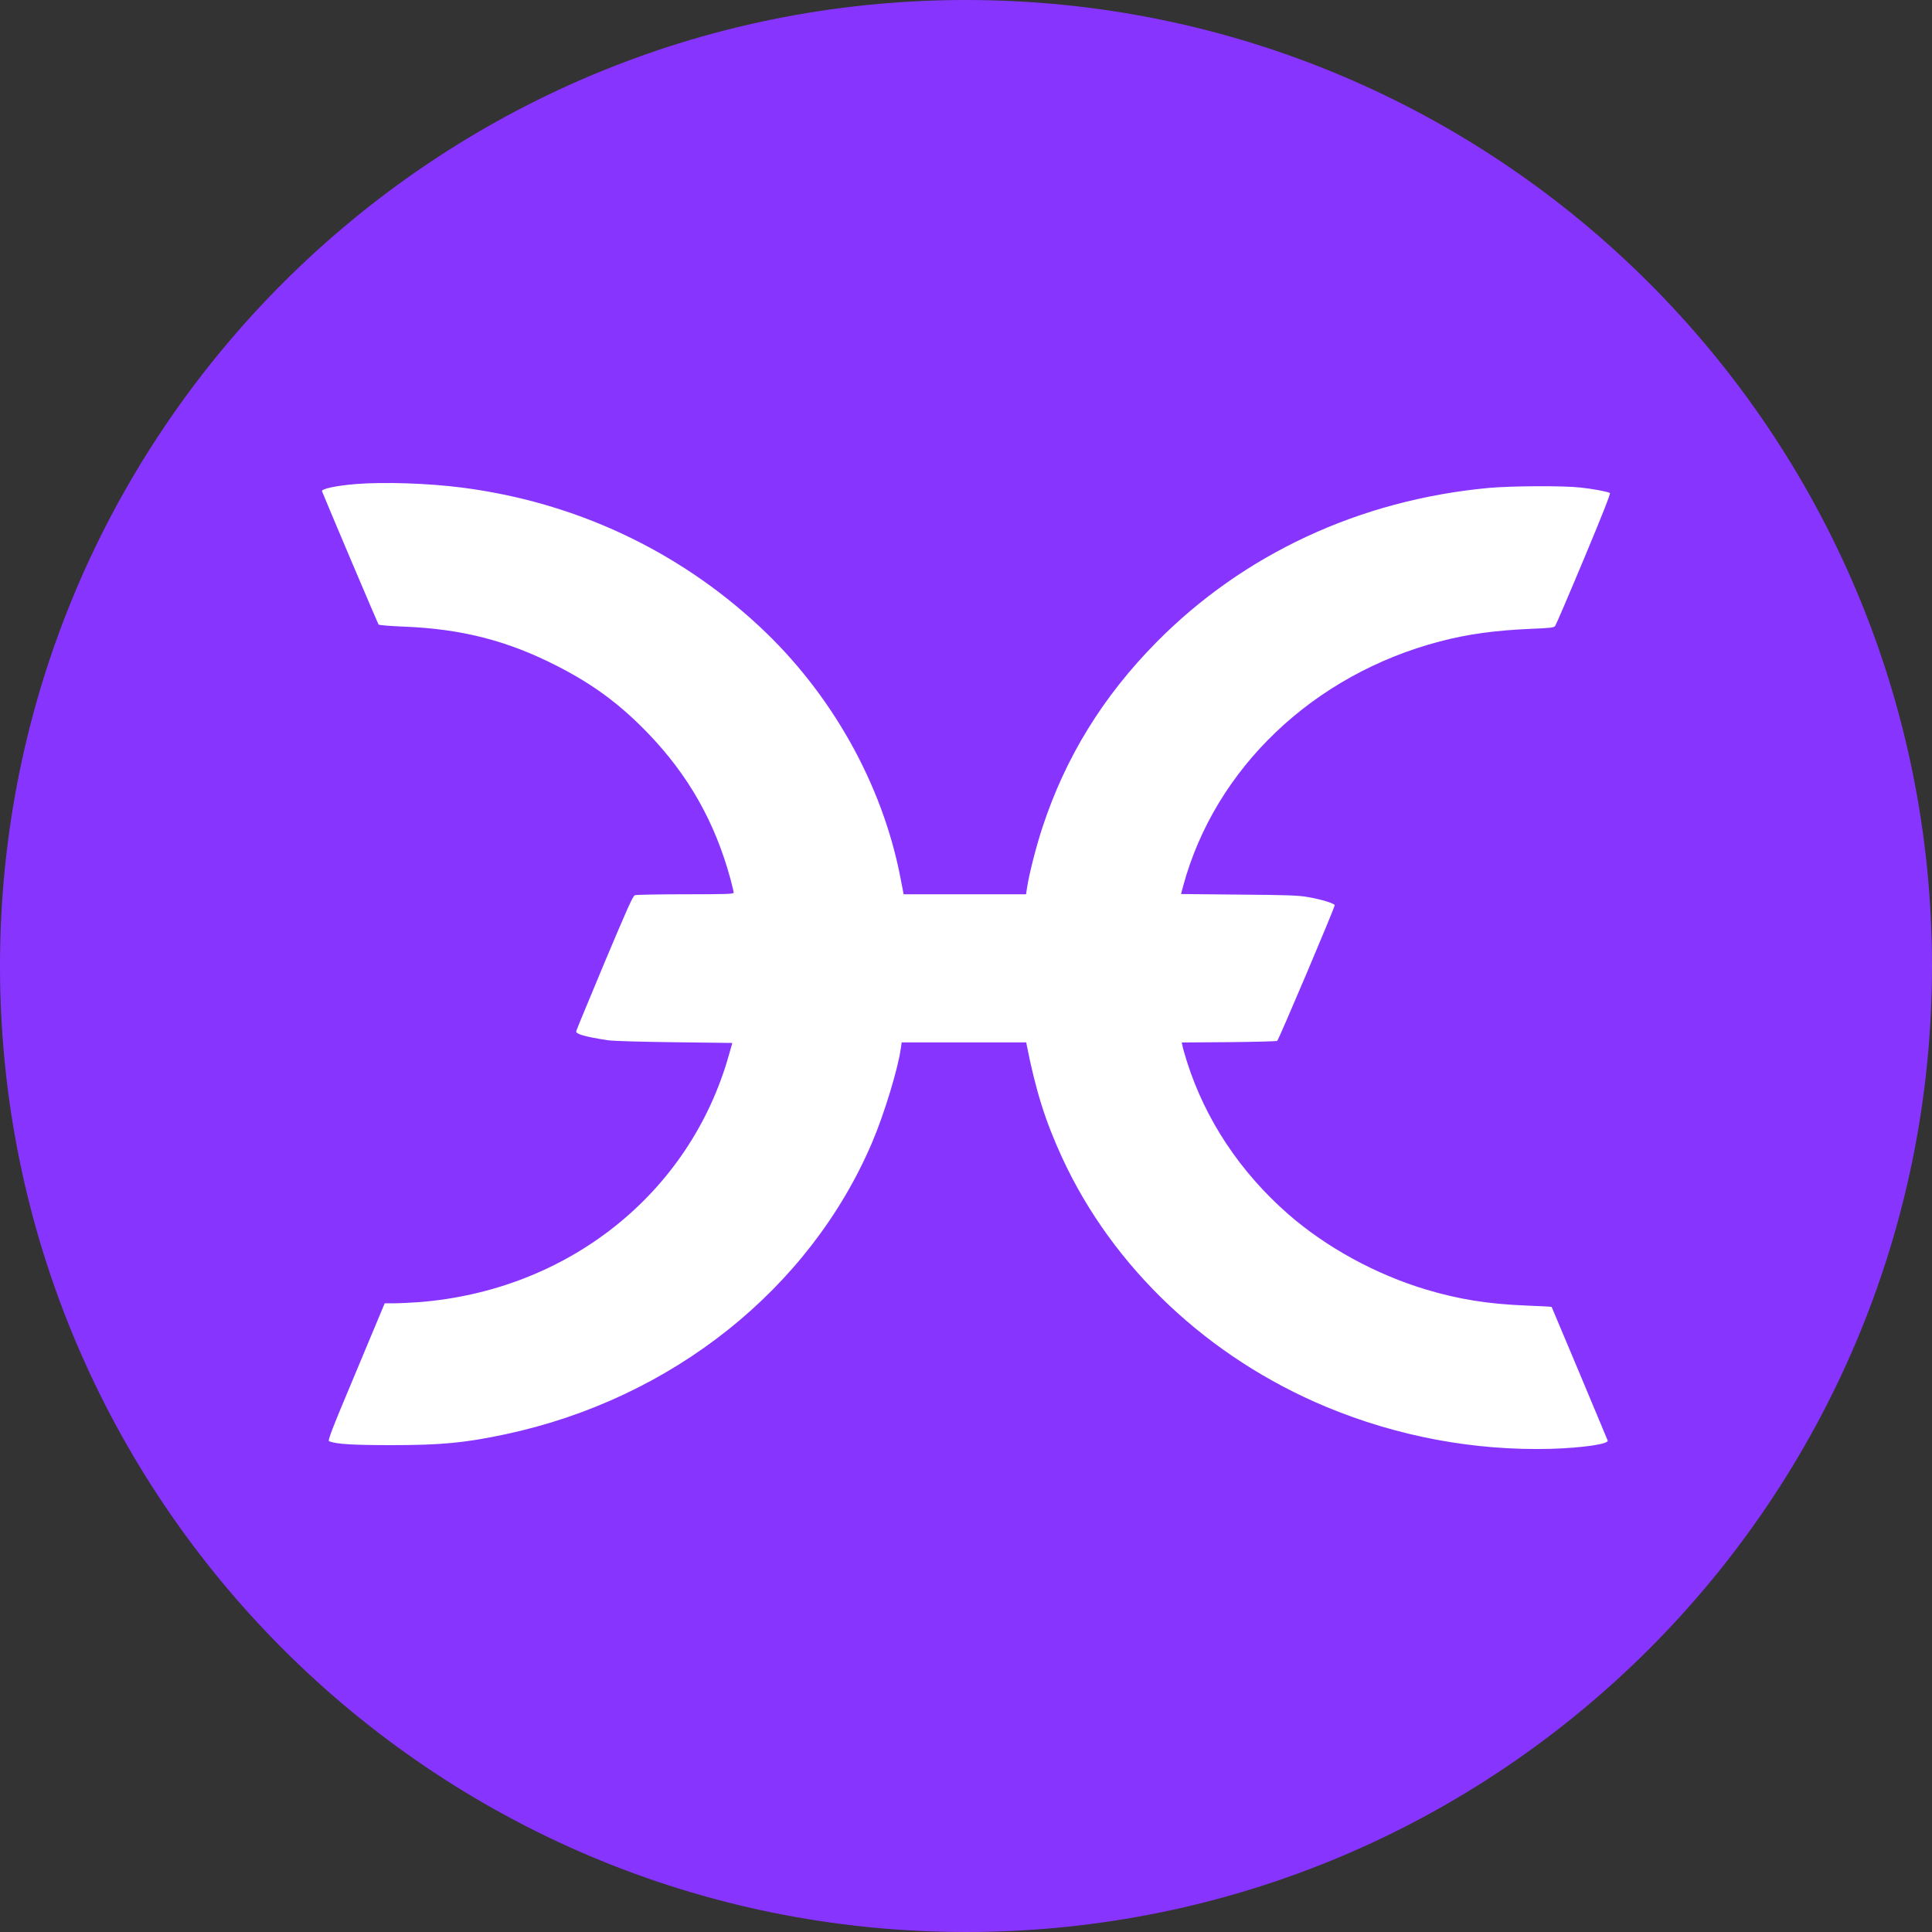
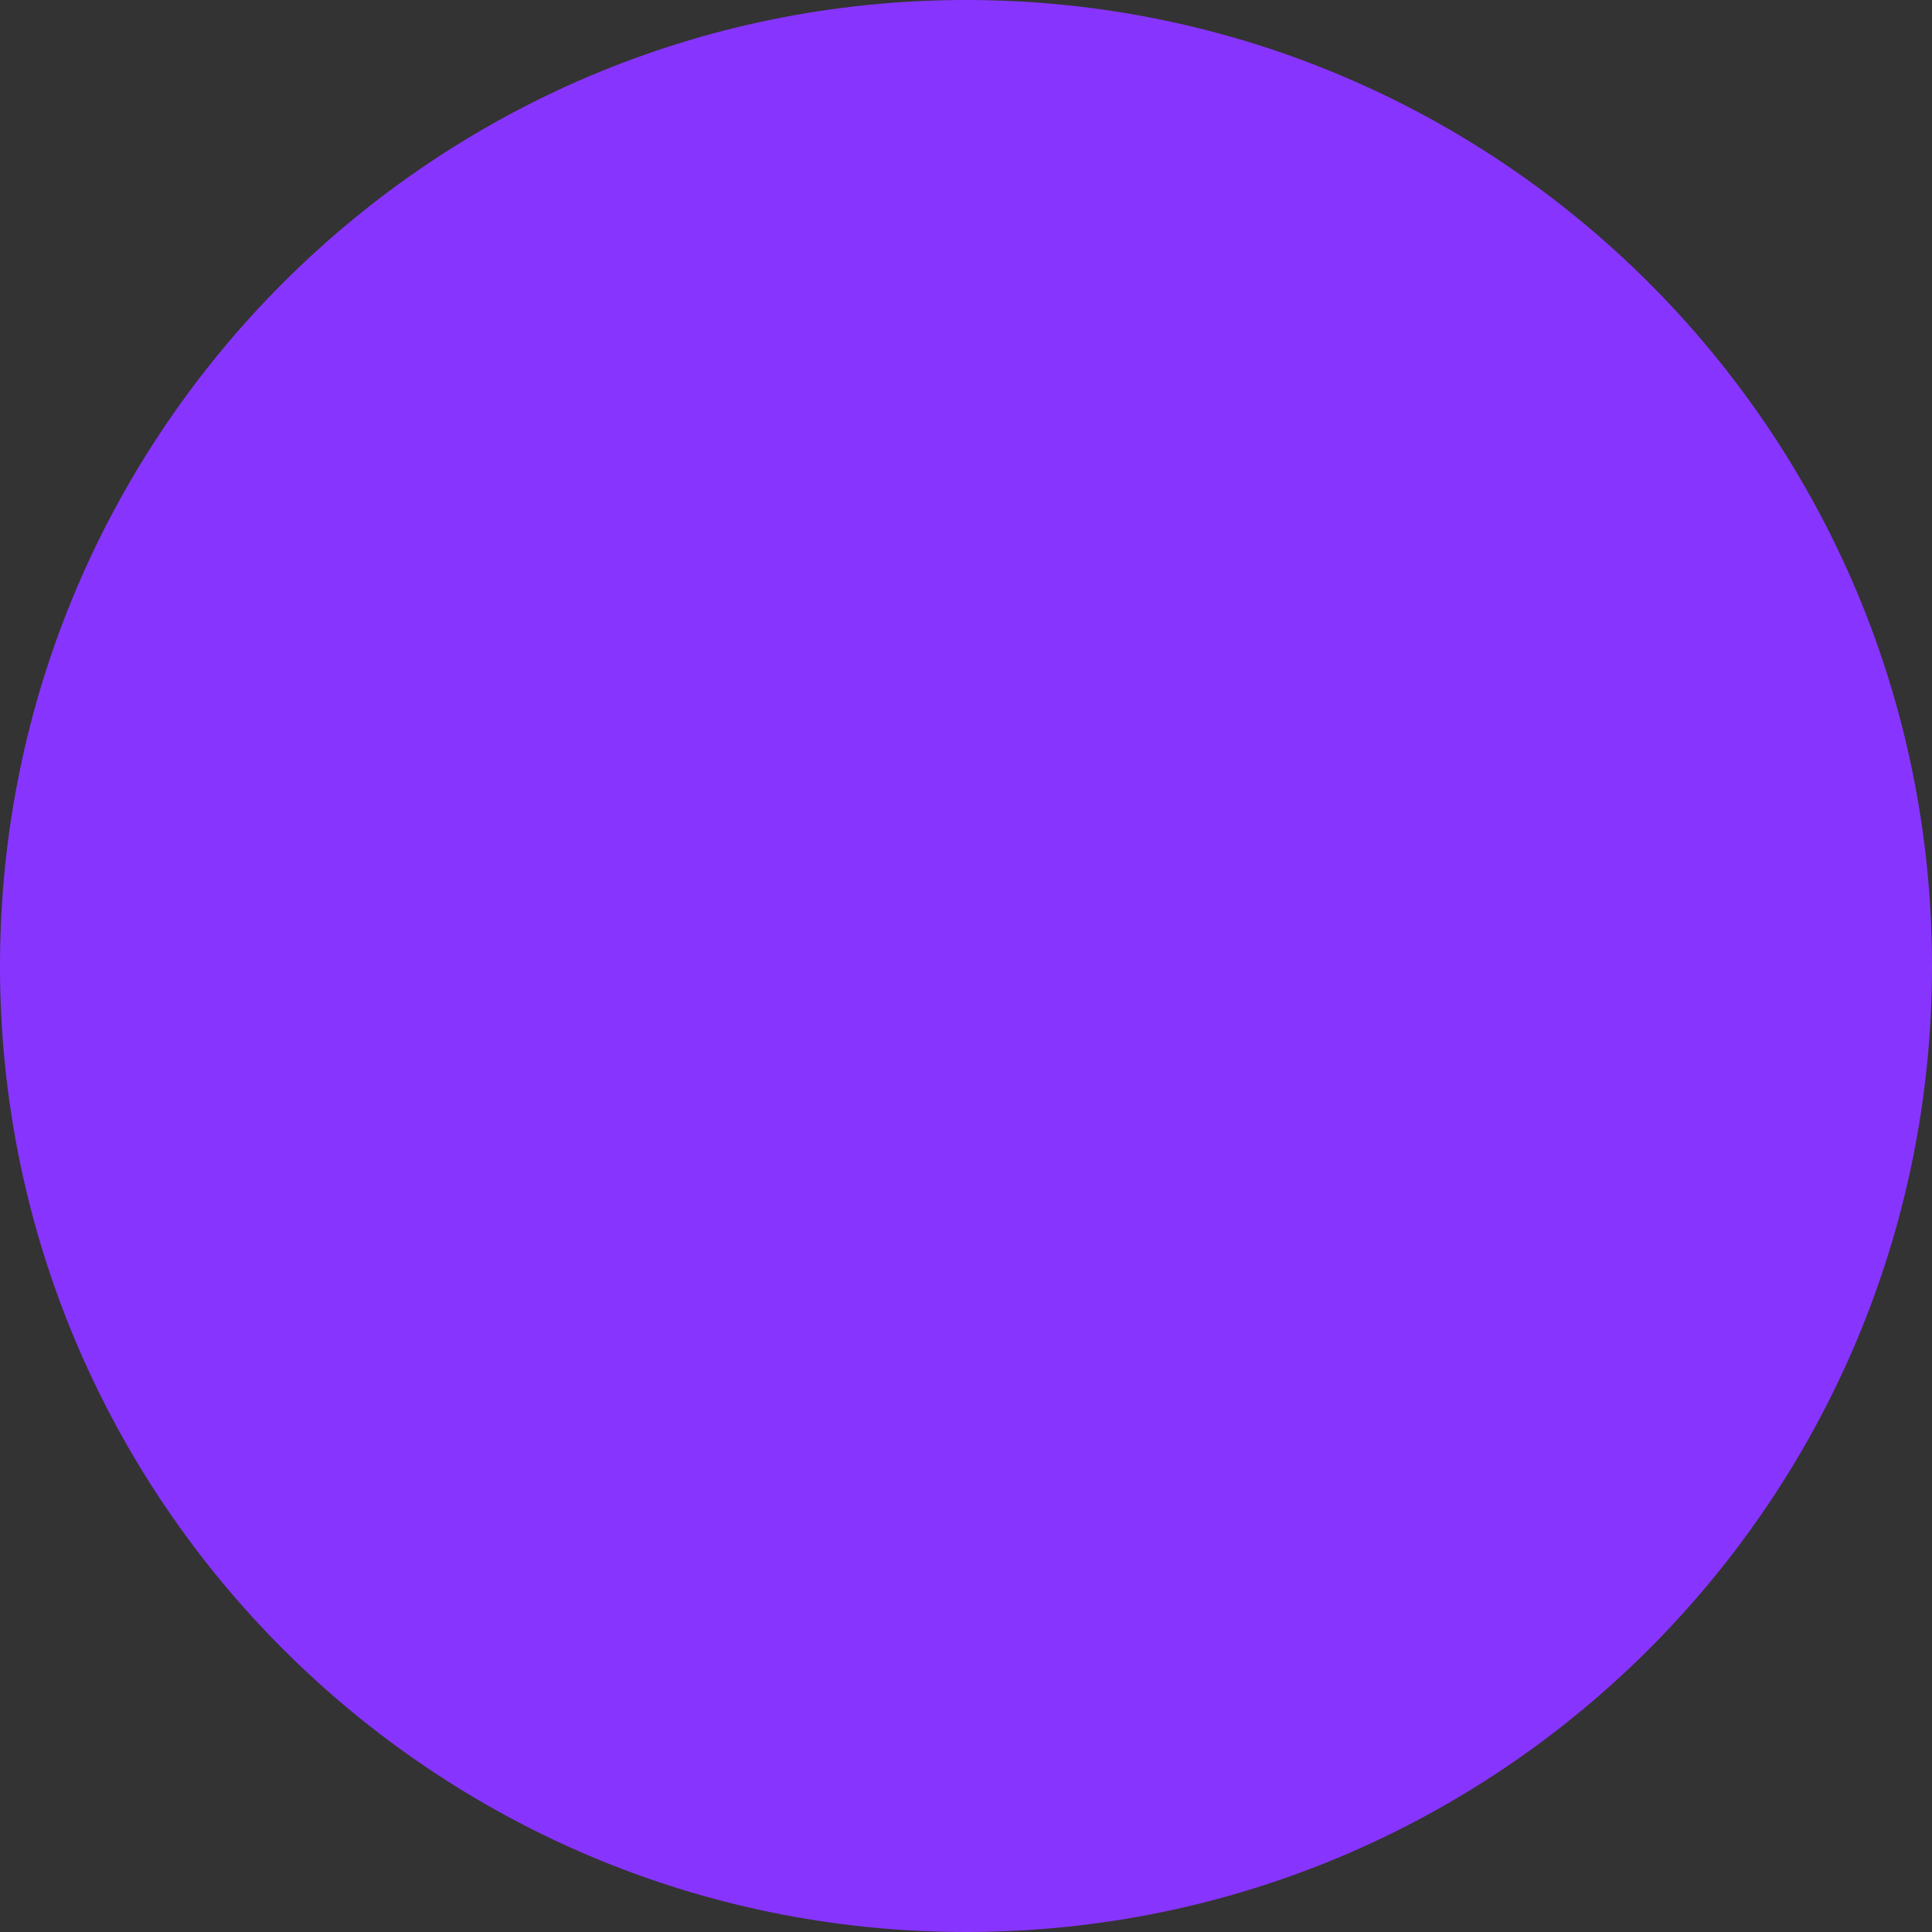
<svg xmlns="http://www.w3.org/2000/svg" width="24" height="24" viewBox="0 0 24 24" fill="none">
  <rect x="0" y="0" width="24" height="24" fill="#333333" stroke="none" />
  <path d="M12 24C18.627 24 24 18.627 24 12C24 5.373 18.627 0 12 0C5.373 0 0 5.373 0 12C0 18.627 5.373 24 12 24Z" fill="#8834FF" />
-   <path d="M4.419 6.013C4.176 6.033 3.99 6.073 4 6.102C4.097 6.342 4.695 7.75 4.703 7.758C4.711 7.767 4.85 7.777 5.013 7.784C5.737 7.812 6.31 7.959 6.93 8.278C7.375 8.506 7.704 8.751 8.047 9.106C8.552 9.63 8.882 10.211 9.075 10.923C9.097 11.005 9.114 11.079 9.114 11.09C9.114 11.106 9.004 11.109 8.517 11.109C8.187 11.109 7.904 11.114 7.886 11.121C7.861 11.131 7.793 11.284 7.509 11.959C7.319 12.414 7.161 12.796 7.158 12.809C7.149 12.845 7.263 12.878 7.549 12.922C7.607 12.932 7.959 12.942 8.374 12.947L9.097 12.956L9.053 13.112C8.566 14.83 7.053 16.032 5.201 16.176C5.096 16.183 4.959 16.19 4.895 16.19H4.779L4.422 17.044C4.116 17.773 4.068 17.897 4.089 17.904C4.181 17.94 4.388 17.952 4.867 17.952C5.48 17.952 5.778 17.924 6.283 17.816C8.345 17.376 10.059 16.012 10.835 14.189C10.985 13.838 11.16 13.26 11.191 13.018L11.201 12.949H12.748L12.754 12.98C12.866 13.549 12.987 13.932 13.196 14.385C13.827 15.75 15.008 16.864 16.471 17.475C17.36 17.845 18.312 18.023 19.268 17.998C19.669 17.985 19.987 17.938 19.971 17.894C19.957 17.858 19.279 16.24 19.275 16.235C19.271 16.231 19.131 16.226 18.961 16.218C18.483 16.199 18.124 16.141 17.718 16.02C17.093 15.833 16.475 15.495 16.002 15.082C15.405 14.559 14.974 13.91 14.745 13.189C14.72 13.107 14.694 13.021 14.69 12.995L14.68 12.95L15.263 12.946C15.582 12.943 15.855 12.936 15.866 12.93C15.883 12.921 16.58 11.277 16.58 11.245C16.58 11.223 16.405 11.17 16.245 11.143C16.128 11.123 15.98 11.117 15.388 11.113L14.671 11.106L14.698 11.005C15.095 9.542 16.315 8.38 17.887 7.968C18.234 7.877 18.572 7.831 19.01 7.812C19.271 7.801 19.304 7.797 19.32 7.774C19.331 7.758 19.492 7.383 19.677 6.94C19.904 6.398 20.009 6.131 19.999 6.124C19.97 6.107 19.779 6.071 19.629 6.056C19.411 6.032 18.776 6.036 18.495 6.061C16.892 6.21 15.446 6.882 14.363 7.981C13.701 8.652 13.237 9.405 12.951 10.274C12.878 10.493 12.789 10.838 12.762 11.005L12.746 11.109H11.225L11.219 11.076C11.215 11.059 11.2 10.979 11.184 10.896C10.959 9.736 10.325 8.608 9.429 7.777C8.41 6.83 7.138 6.237 5.739 6.057C5.318 6.003 4.776 5.985 4.419 6.013Z" fill="white" />
</svg>